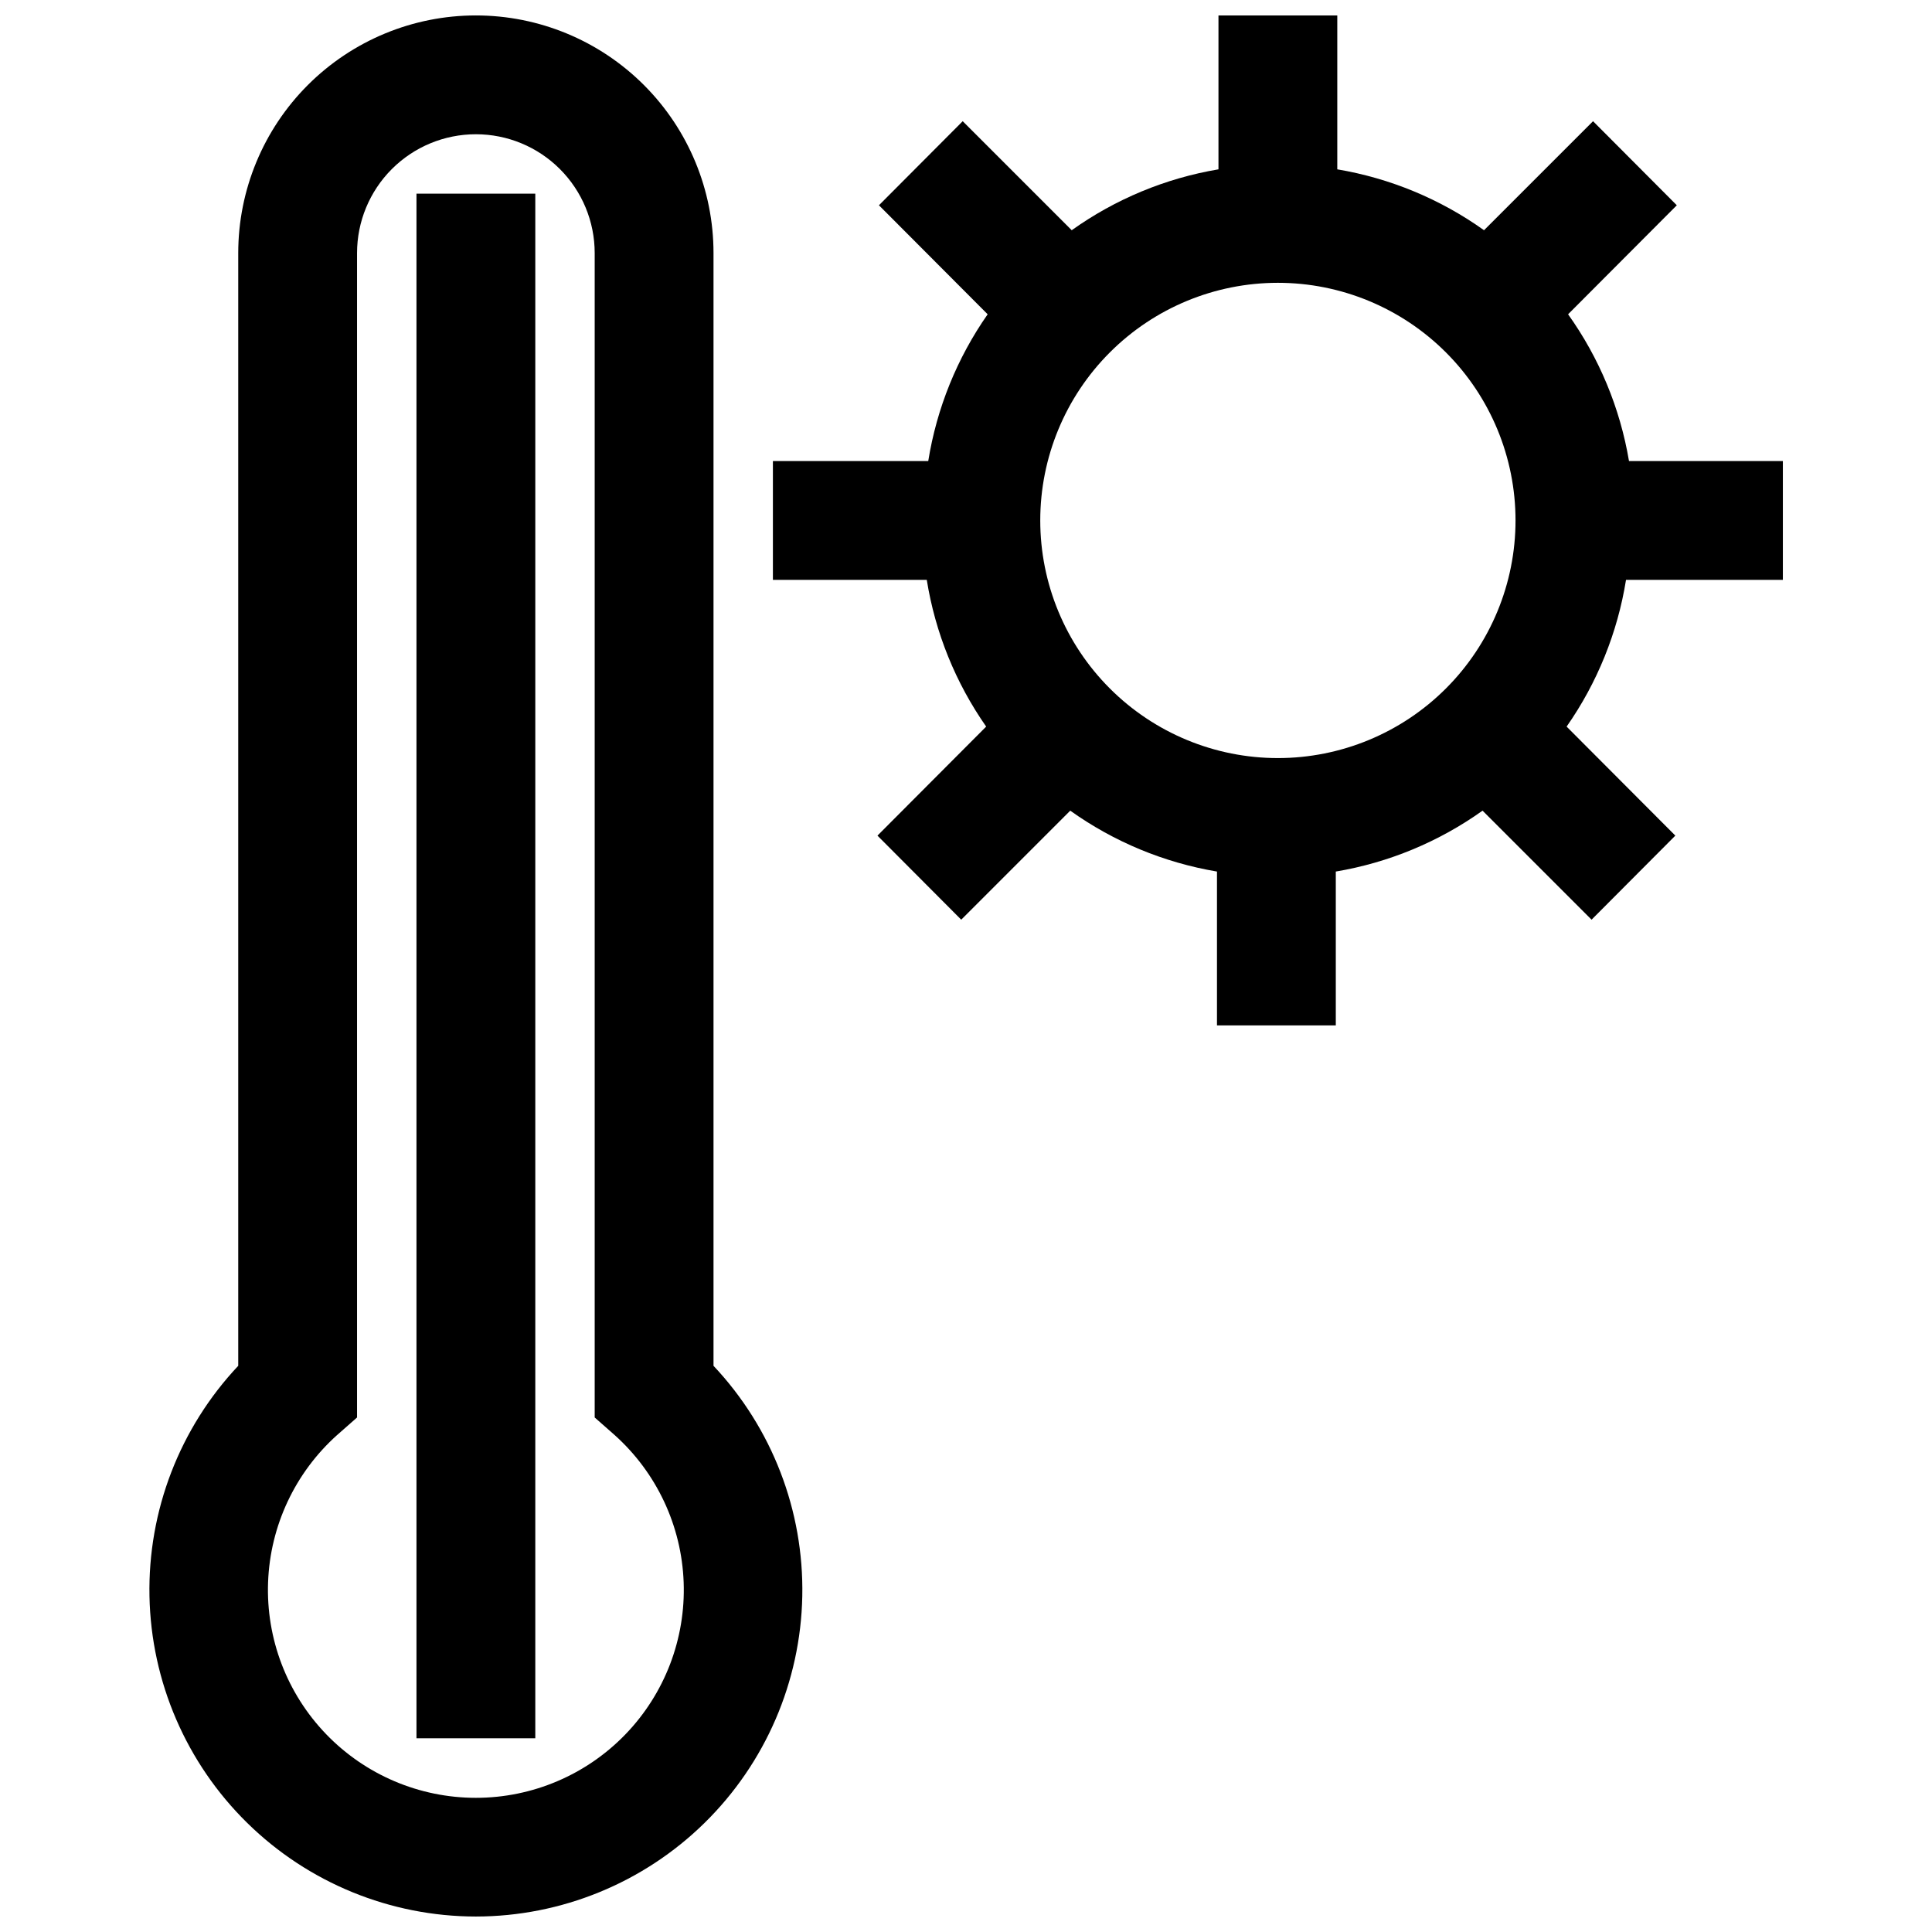
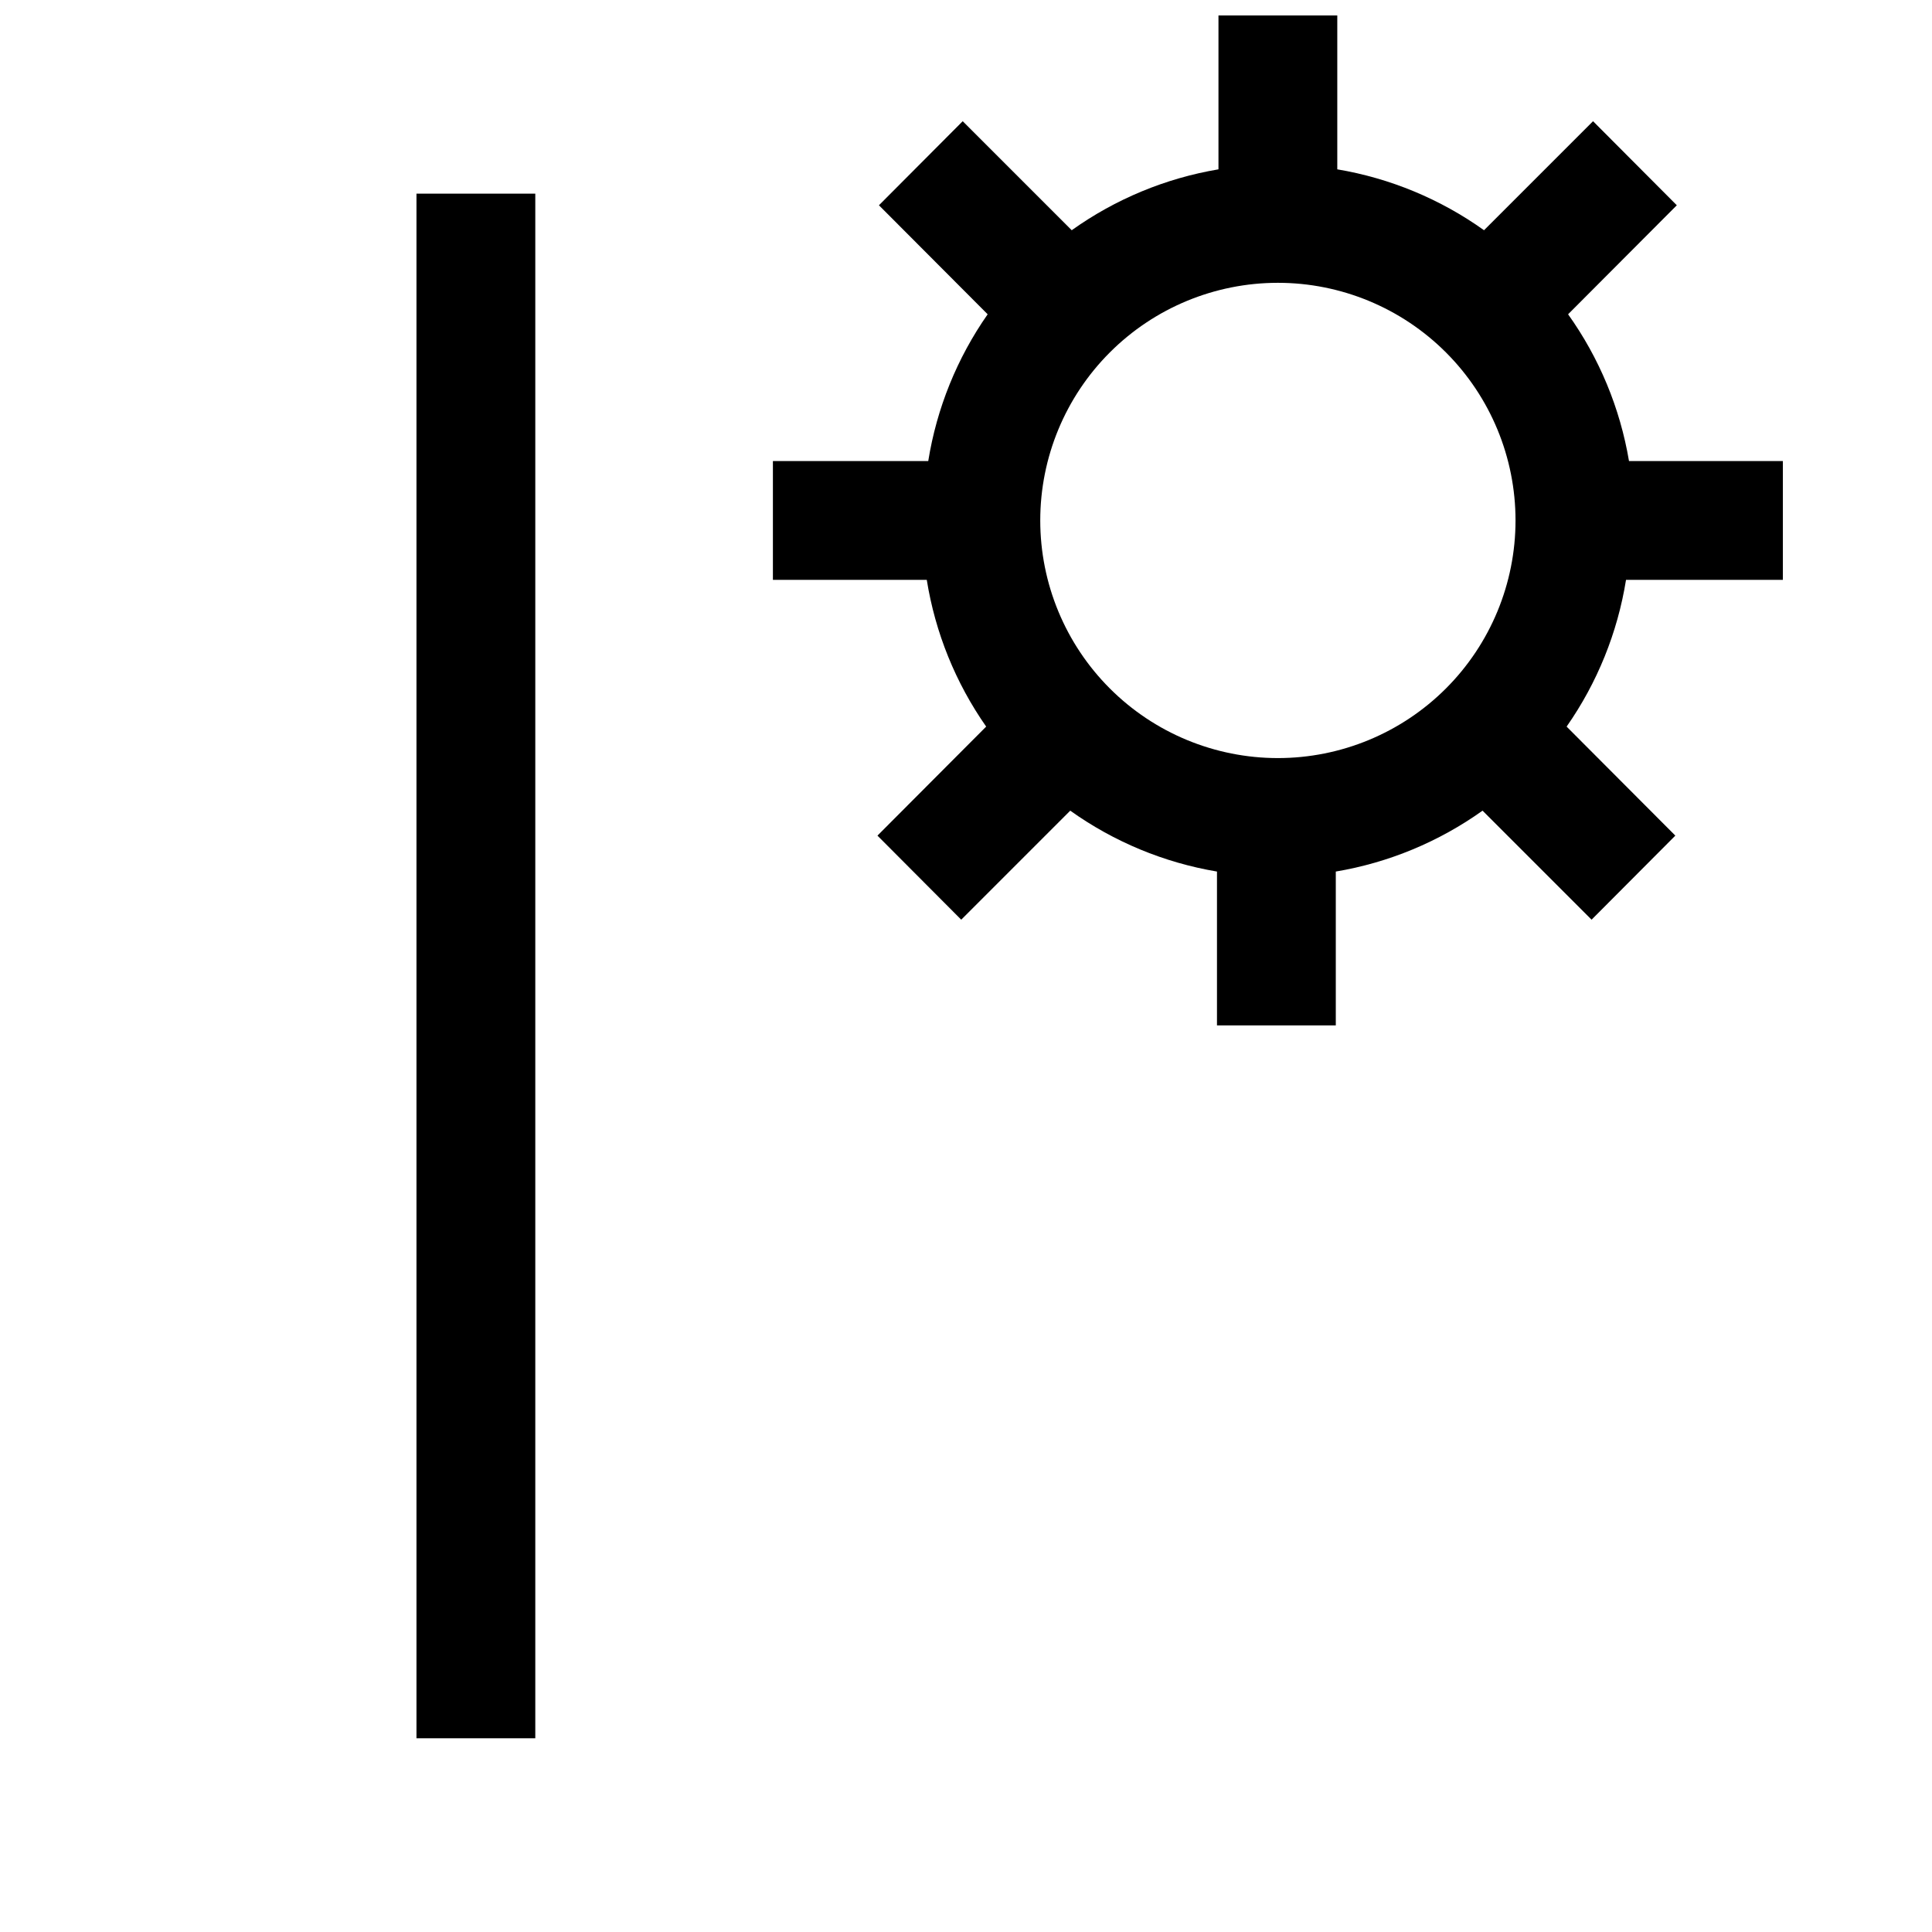
<svg xmlns="http://www.w3.org/2000/svg" width="800px" height="800px" version="1.1" viewBox="144 144 512 512">
  <defs>
    <clipPath id="b">
      <path d="m183 148.09h174v503.81h-174z" />
    </clipPath>
    <clipPath id="a">
      <path d="m348 148.09h269v267.91h-269z" />
    </clipPath>
  </defs>
  <path d="m254.37 195.32h31.488v409.34h-31.488z" />
  <g clip-path="url(#b)">
-     <path d="m270.11 651.9c22.656-0.02 44.402-8.914 60.574-24.781 16.172-15.867 25.48-37.441 25.93-60.094 0.449-22.648-7.996-44.574-23.527-61.07v-294.89c0-16.703-6.633-32.723-18.445-44.531-11.809-11.809-27.828-18.445-44.531-18.445s-32.719 6.637-44.531 18.445c-11.809 11.809-18.445 27.828-18.445 44.531v294.89c-15.527 16.496-23.973 38.422-23.523 61.07 0.449 22.652 9.758 44.227 25.93 60.094 16.168 15.867 37.914 24.762 60.57 24.781zm-36.762-127.61 5.273-4.644v-308.58c0-8.352 3.32-16.359 9.223-22.266 5.906-5.906 13.914-9.223 22.266-9.223s16.359 3.316 22.266 9.223 9.223 13.914 9.223 22.266v308.58l5.273 4.644c11.148 9.984 17.758 24.074 18.305 39.027 0.551 14.957-5.008 29.492-15.395 40.266-10.383 10.773-24.707 16.859-39.672 16.859s-29.285-6.086-39.672-16.859c-10.387-10.773-15.945-25.309-15.395-40.266 0.551-14.953 7.156-29.043 18.305-39.027z" />
-   </g>
+     </g>
  <g clip-path="url(#a)">
    <path d="m559.56 227.29 28.812-28.891-22.199-22.277-28.891 28.891c-11.57-8.258-24.867-13.777-38.887-16.137v-40.777h-31.488v40.777c-14.02 2.359-27.316 7.879-38.887 16.137l-28.891-28.891-22.199 22.277 28.812 28.891c-8.117 11.609-13.5 24.902-15.746 38.891h-41.168v31.488h40.777c2.242 13.984 7.625 27.277 15.742 38.887l-28.812 28.891 22.199 22.277 28.891-28.891c11.57 8.258 24.871 13.777 38.887 16.137v40.777h31.488v-40.777c14.02-2.359 27.316-7.879 38.891-16.137l28.891 28.891 22.199-22.277-28.812-28.891c8.117-11.609 13.5-24.902 15.742-38.887h41.566v-31.488h-40.777c-2.363-14.02-7.879-27.316-16.141-38.891zm-76.906 117.61c-16.703 0-32.723-6.637-44.531-18.445-11.812-11.809-18.445-27.828-18.445-44.531s6.633-32.719 18.445-44.531c11.809-11.809 27.828-18.445 44.531-18.445 16.699 0 32.719 6.637 44.531 18.445 11.809 11.812 18.445 27.828 18.445 44.531s-6.637 32.723-18.445 44.531c-11.812 11.809-27.832 18.445-44.531 18.445z" />
  </g>
</svg>